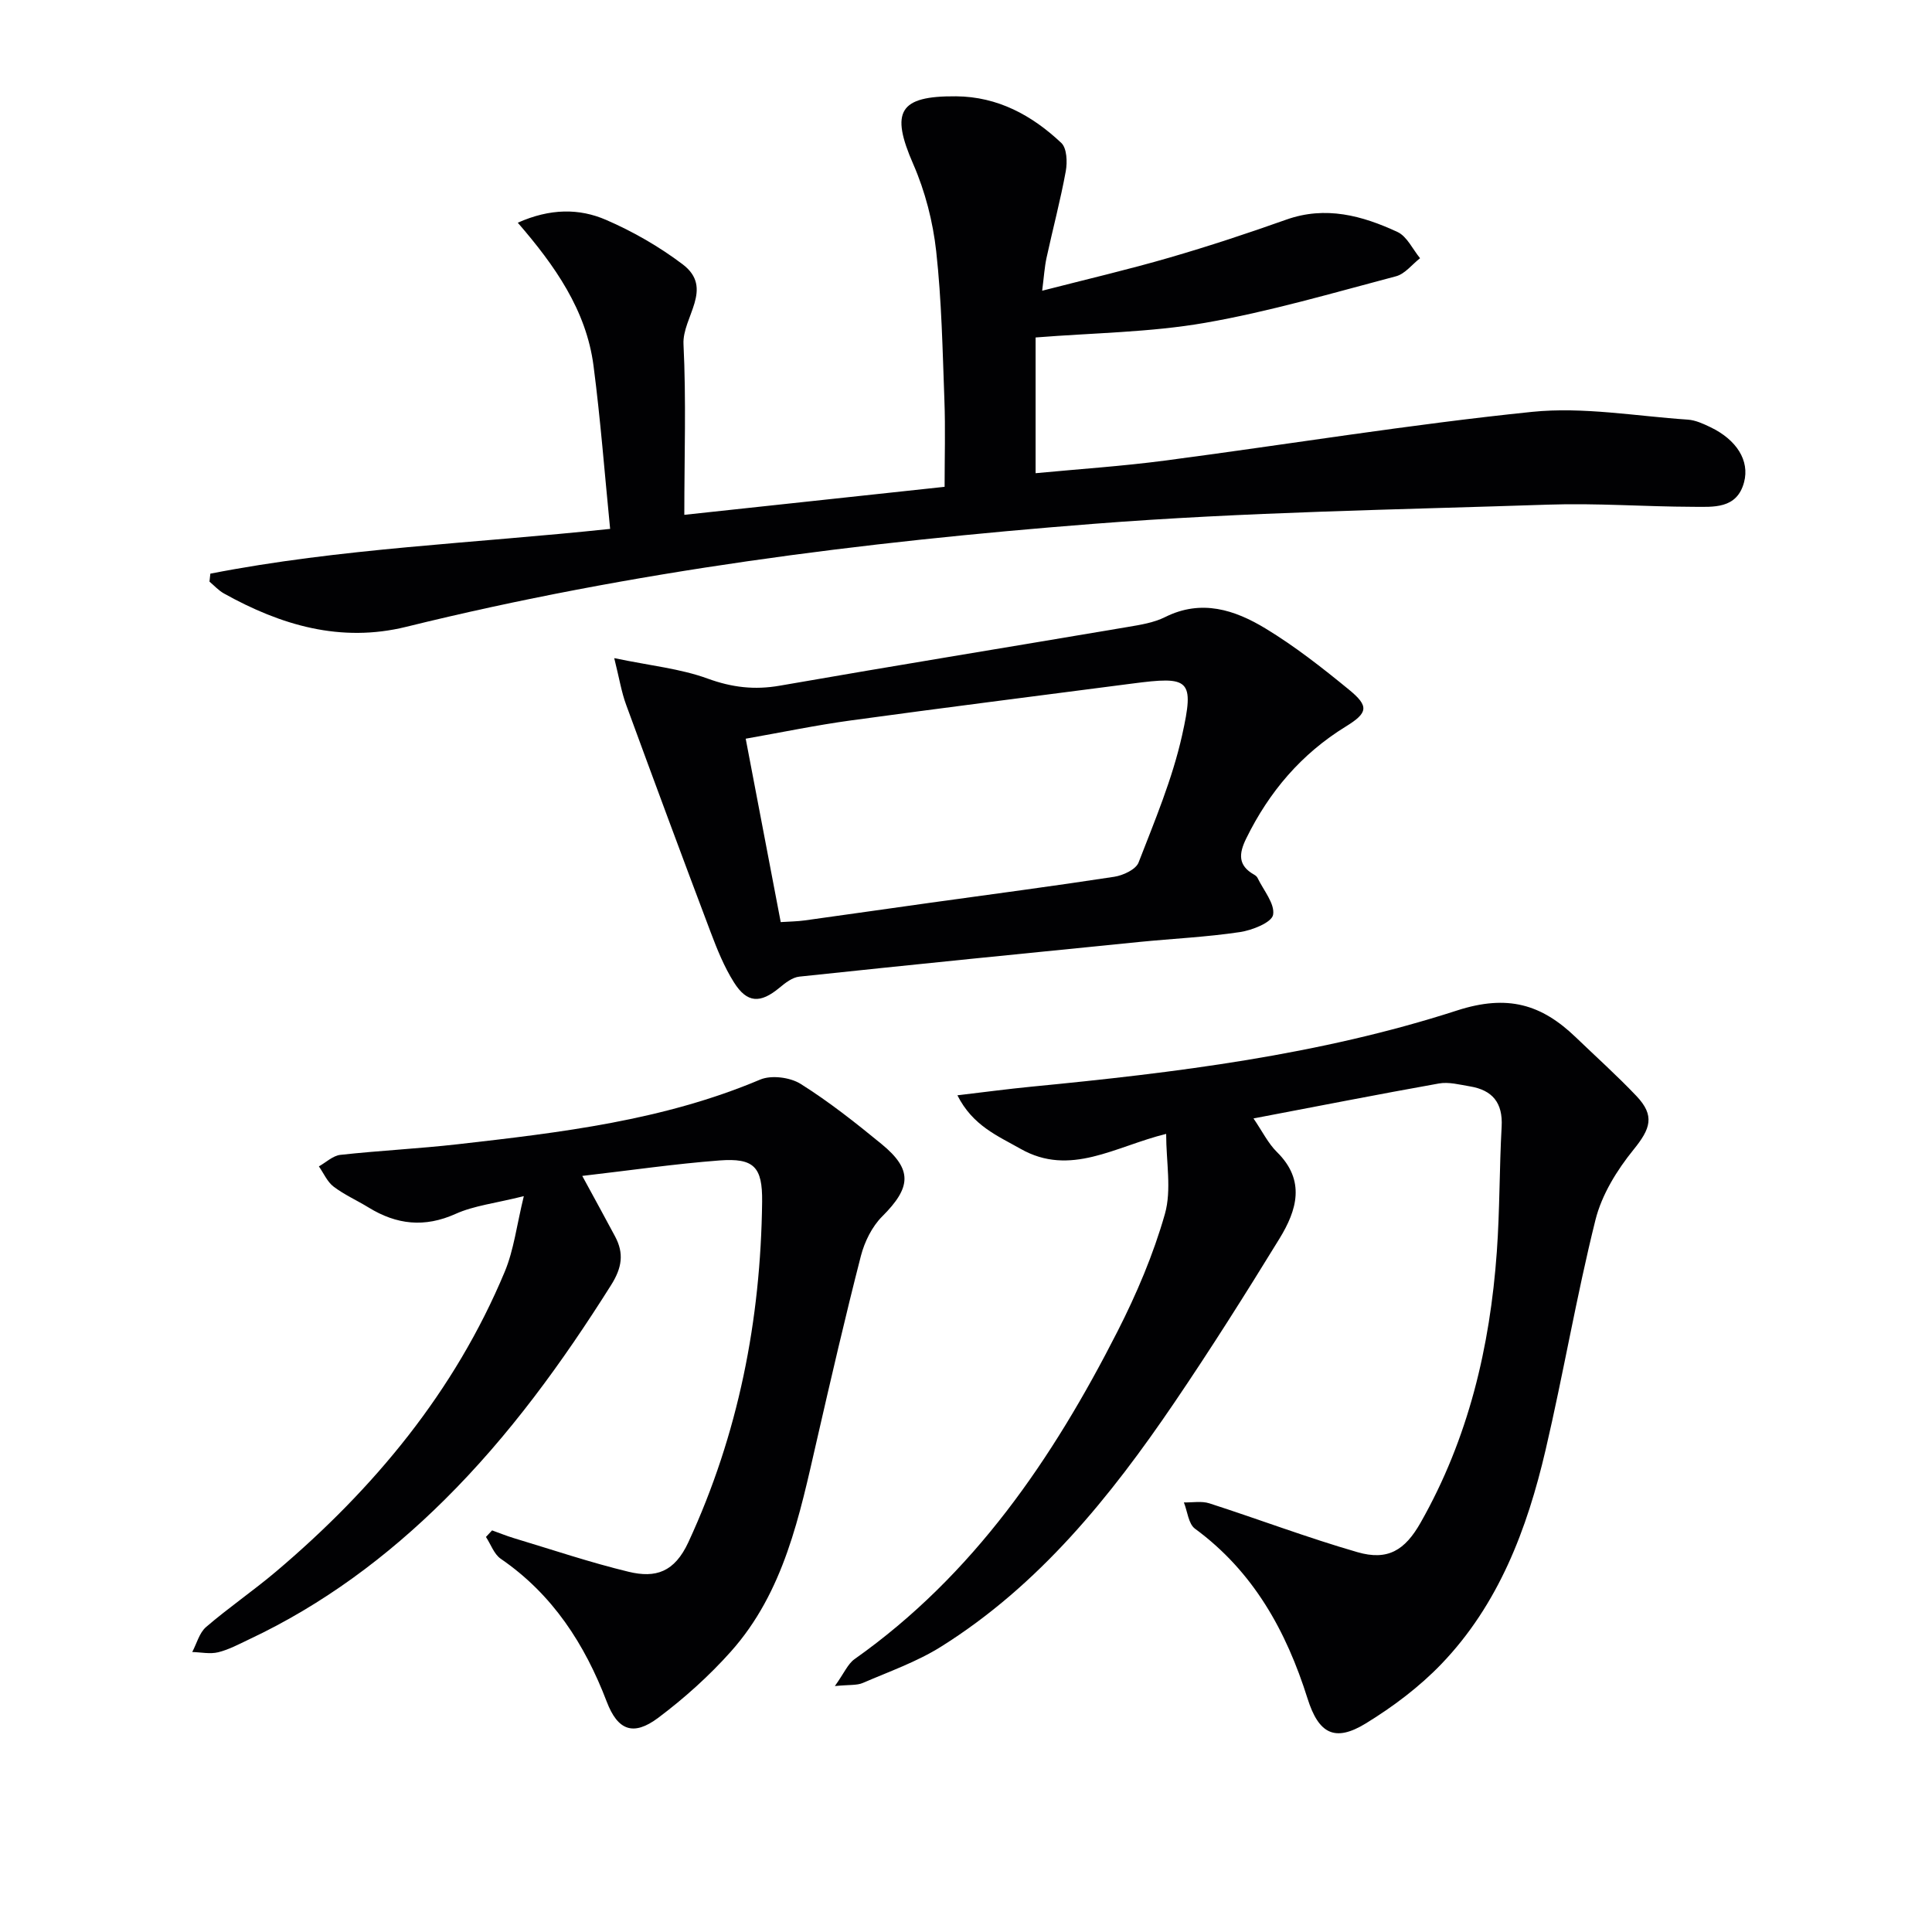
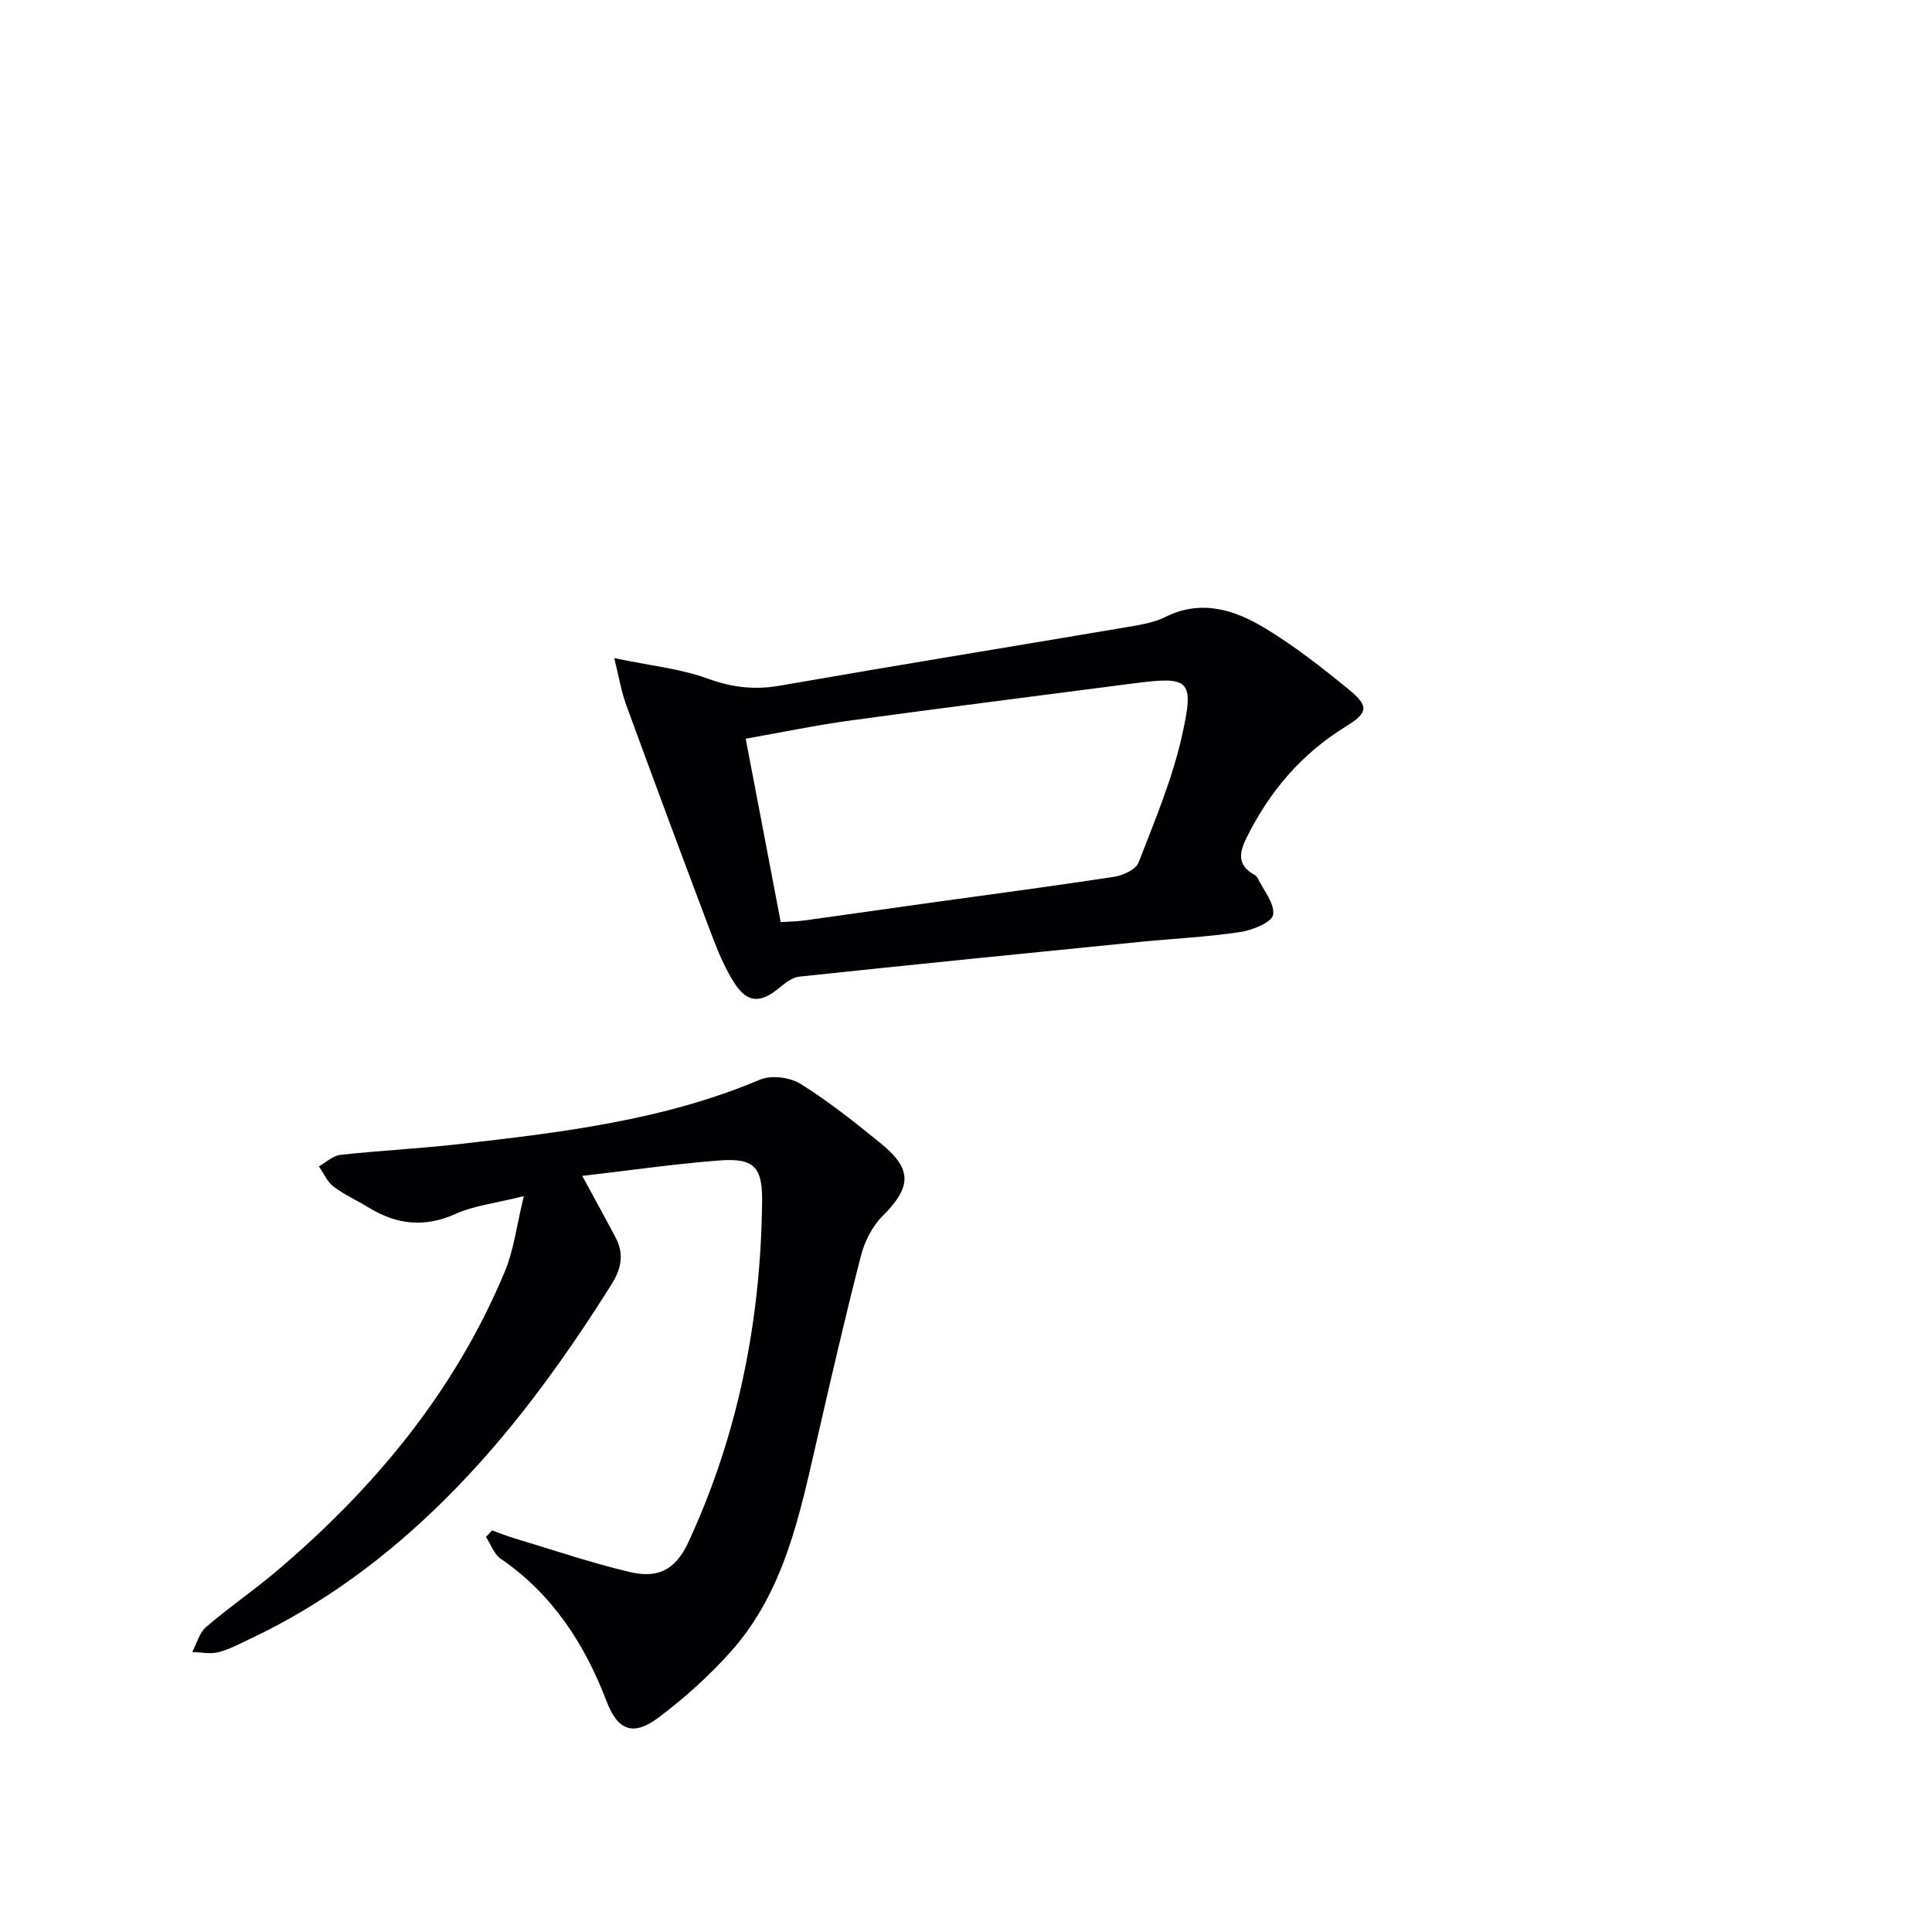
<svg xmlns="http://www.w3.org/2000/svg" enable-background="new 0 0 400 400" viewBox="0 0 400 400">
  <g fill="#010103">
-     <path d="m43.55 118.77c26.94-5.27 54.43-6.26 82.77-9.27-1.14-11.49-1.99-22.68-3.44-33.79-1.5-11.5-8.01-20.74-15.68-29.6 6.71-2.99 12.73-2.99 18.27-.59 5.58 2.41 11 5.53 15.85 9.19 6.61 4.99-.08 10.96.19 16.54.57 11.57.17 23.19.17 35.34 17.82-1.92 35.59-3.83 53.89-5.8 0-6.06.18-11.99-.04-17.91-.38-10.3-.57-20.64-1.7-30.86-.68-6.13-2.28-12.38-4.75-18.03-4.75-10.87-2.99-14.15 8.87-14.05 8.64.07 15.72 3.94 21.78 9.65 1.16 1.09 1.27 3.96.93 5.84-1.1 6.03-2.69 11.97-3.99 17.97-.41 1.91-.53 3.89-.9 6.79 9.25-2.38 17.88-4.39 26.37-6.86 8.13-2.36 16.18-5.02 24.15-7.85 8.17-2.91 15.74-.84 23.05 2.55 1.97.92 3.14 3.58 4.67 5.43-1.65 1.28-3.12 3.25-4.98 3.74-13.12 3.46-26.2 7.32-39.54 9.64-11.37 1.98-23.07 2.07-35.08 3.03v28.1c9.03-.86 17.94-1.45 26.76-2.61 25.35-3.33 50.61-7.48 76.04-10.09 10.59-1.08 21.49.89 32.24 1.61 1.6.11 3.21.86 4.69 1.57 5.4 2.6 8.14 6.91 6.95 11.39-1.49 5.6-6.36 5.1-10.59 5.09-9.98-.03-19.98-.79-29.94-.45-31.41 1.05-62.89 1.53-94.21 3.98-47.86 3.73-95.48 9.78-142.22 21.31-13.59 3.35-25.97-.32-37.77-6.9-1.11-.62-2-1.62-2.99-2.45.07-.54.13-1.1.18-1.65z" />
-     <path d="m259.52 231.56c1.85 2.7 3.03 5.16 4.86 6.96 5.99 5.9 4.12 12.05.53 17.91-7.04 11.47-14.23 22.86-21.79 33.99-13.26 19.52-27.99 37.79-48.31 50.52-5 3.13-10.72 5.14-16.18 7.5-1.23.53-2.78.34-5.78.64 1.92-2.68 2.68-4.59 4.08-5.58 24.64-17.41 41.01-41.48 54.43-67.83 3.96-7.78 7.44-15.96 9.82-24.33 1.42-5.01.26-10.74.26-16.58-10.59 2.6-19.83 8.95-30.15 3.09-4.69-2.67-9.89-4.76-13.07-11.08 5.51-.65 10.43-1.31 15.36-1.79 29.79-2.89 59.56-6.54 88.08-15.77 10.49-3.39 17.49-1.27 24.57 5.53 4.2 4.04 8.55 7.94 12.56 12.16 3.9 4.1 2.93 6.79-.58 11.12-3.44 4.24-6.59 9.34-7.89 14.56-3.93 15.76-6.63 31.82-10.33 47.65-3.82 16.35-9.7 31.94-21.59 44.31-4.55 4.73-9.99 8.82-15.6 12.26-6.45 3.96-9.79 2.15-12.09-5.14-4.39-13.94-11.18-26.26-23.3-35.16-1.36-1-1.56-3.59-2.3-5.44 1.77.04 3.67-.33 5.28.19 10.24 3.3 20.33 7.13 30.66 10.11 6.27 1.81 9.82-.38 13.07-6.11 9.88-17.39 14.37-36.33 15.78-56.08.62-8.62.52-17.29 1-25.93.27-4.92-1.91-7.55-6.58-8.32-2.11-.35-4.36-.96-6.39-.6-12.57 2.24-25.09 4.71-38.41 7.24z" />
    <path d="m101.88 316.85c1.49.53 2.95 1.13 4.46 1.59 7.92 2.38 15.78 5.04 23.81 6.98 5.6 1.35 9.49.09 12.37-6.12 10.37-22.41 14.98-45.98 15.27-70.51.08-7.2-1.68-9.07-8.84-8.53-9.2.7-18.36 2.04-28.4 3.2 2.74 5.04 4.79 8.77 6.79 12.52 1.89 3.53 1.44 6.49-.82 10.08-10.06 15.97-21.07 31.17-34.49 44.47-11.89 11.79-25.2 21.7-40.43 28.87-2.1.99-4.19 2.13-6.41 2.68-1.69.42-3.59 0-5.39-.05.93-1.75 1.46-3.95 2.85-5.16 4.66-4.01 9.77-7.5 14.47-11.47 20.34-17.21 37.03-37.3 47.38-62.1 1.89-4.53 2.47-9.6 3.95-15.65-5.96 1.49-10.32 1.96-14.12 3.67-6.43 2.89-12.21 2.24-18-1.31-2.41-1.48-5.03-2.64-7.26-4.33-1.32-1-2.05-2.77-3.05-4.19 1.48-.83 2.9-2.22 4.46-2.39 8.09-.89 16.23-1.28 24.32-2.2 21.28-2.42 42.54-4.91 62.58-13.38 2.31-.98 6.19-.48 8.37.88 5.89 3.7 11.4 8.06 16.79 12.48 6.43 5.28 6.12 8.97.12 14.96-2.12 2.11-3.66 5.25-4.42 8.18-3.26 12.68-6.2 25.44-9.13 38.2-3.57 15.55-6.75 31.34-17.8 43.73-4.5 5.04-9.63 9.65-15.04 13.71-5.17 3.87-8.39 2.58-10.65-3.34-4.56-11.93-11.2-22.22-21.94-29.59-1.4-.96-2.06-2.99-3.07-4.52.43-.44.85-.9 1.27-1.36z" />
    <path d="m127.17 136.26c7.52 1.57 13.69 2.17 19.33 4.23 5.05 1.84 9.71 2.39 14.96 1.47 24-4.19 48.05-8.09 72.07-12.16 2.61-.44 5.36-.88 7.69-2.04 7.53-3.77 14.44-1.49 20.79 2.36 6.08 3.68 11.74 8.13 17.25 12.64 4.25 3.47 3.96 4.83-.63 7.66-9.2 5.66-15.87 13.51-20.61 23.17-1.55 3.16-1.74 5.59 1.62 7.49.28.16.59.4.72.68 1.23 2.56 3.63 5.36 3.22 7.64-.29 1.6-4.33 3.2-6.88 3.58-6.89 1.03-13.87 1.35-20.81 2.04-23.47 2.34-46.94 4.69-70.39 7.18-1.45.15-2.92 1.3-4.12 2.3-3.96 3.29-6.71 3.22-9.44-1.14-2.01-3.19-3.46-6.79-4.8-10.34-5.92-15.67-11.74-31.37-17.5-47.09-.98-2.65-1.42-5.48-2.47-9.67zm34.47 54.65c1.78-.12 3.4-.13 4.98-.35 8.7-1.2 17.4-2.46 26.1-3.67 12.65-1.76 25.32-3.42 37.95-5.36 1.85-.28 4.5-1.51 5.06-2.96 3.35-8.64 6.99-17.3 9-26.29 2.62-11.74 1.57-12.31-10.36-10.75-19.41 2.53-38.84 4.97-58.23 7.63-7.17.98-14.26 2.46-21.75 3.78 2.46 12.89 4.82 25.21 7.25 37.97z" />
  </g>
</svg>